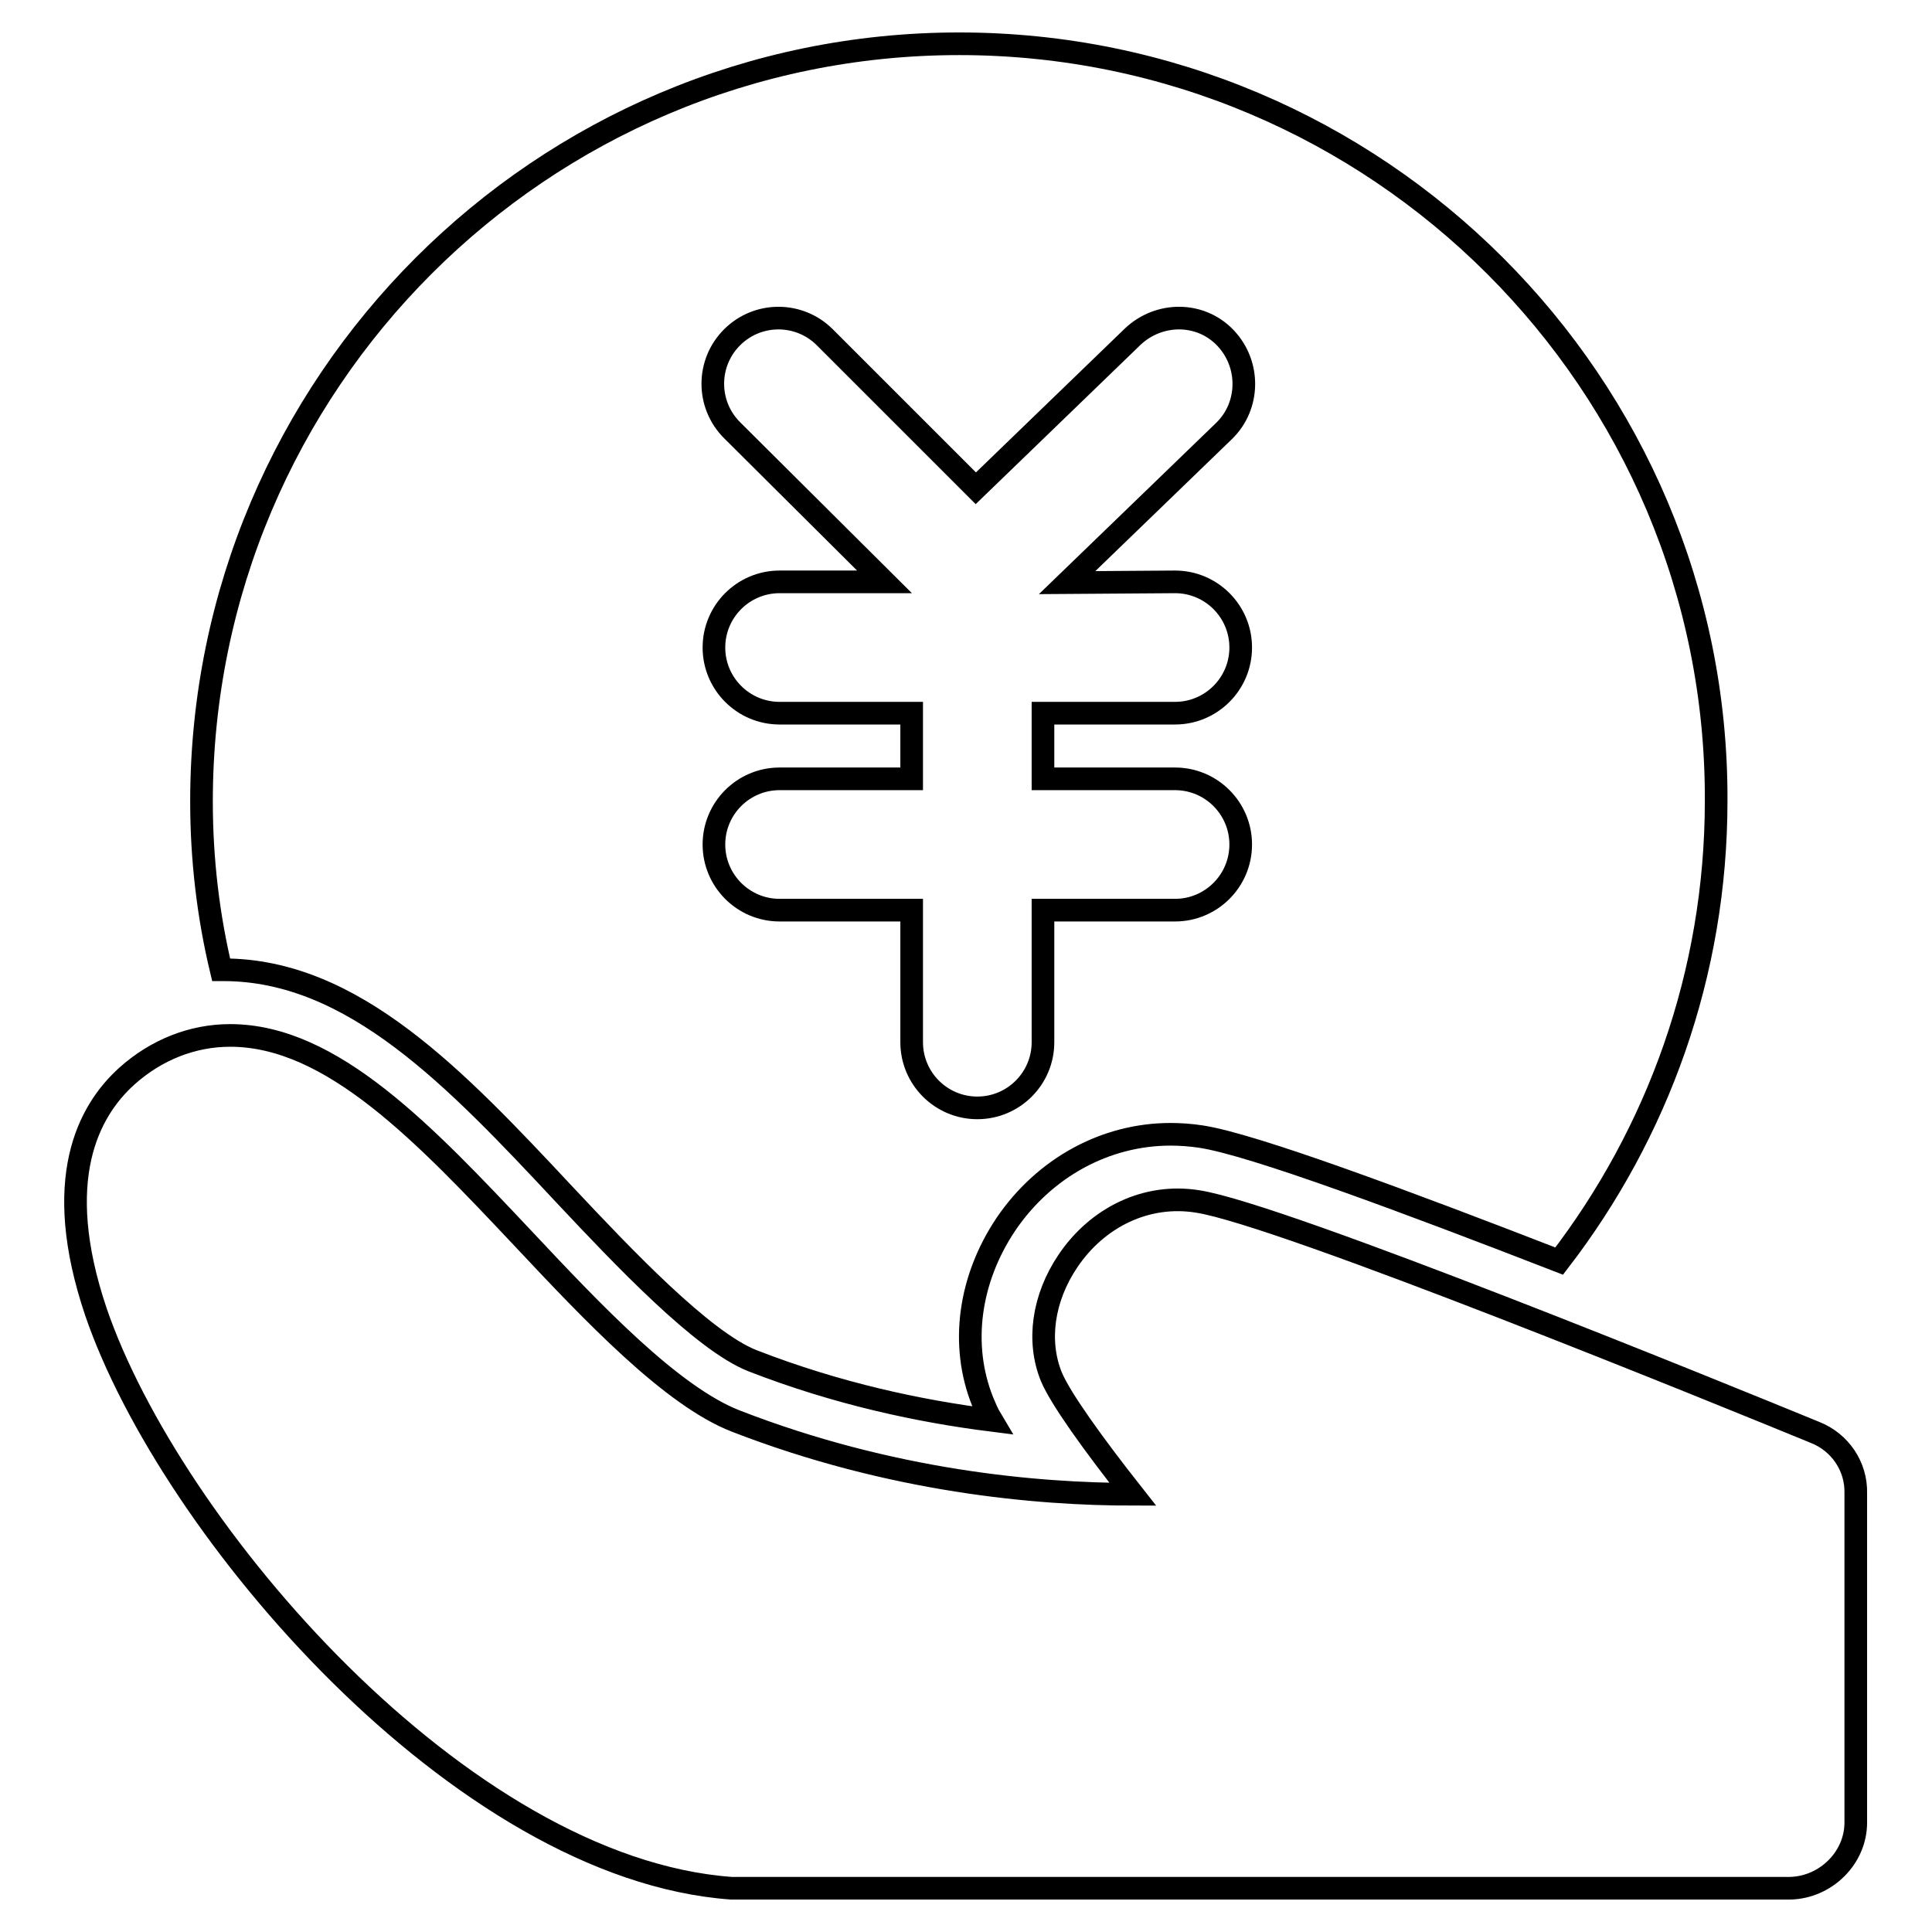
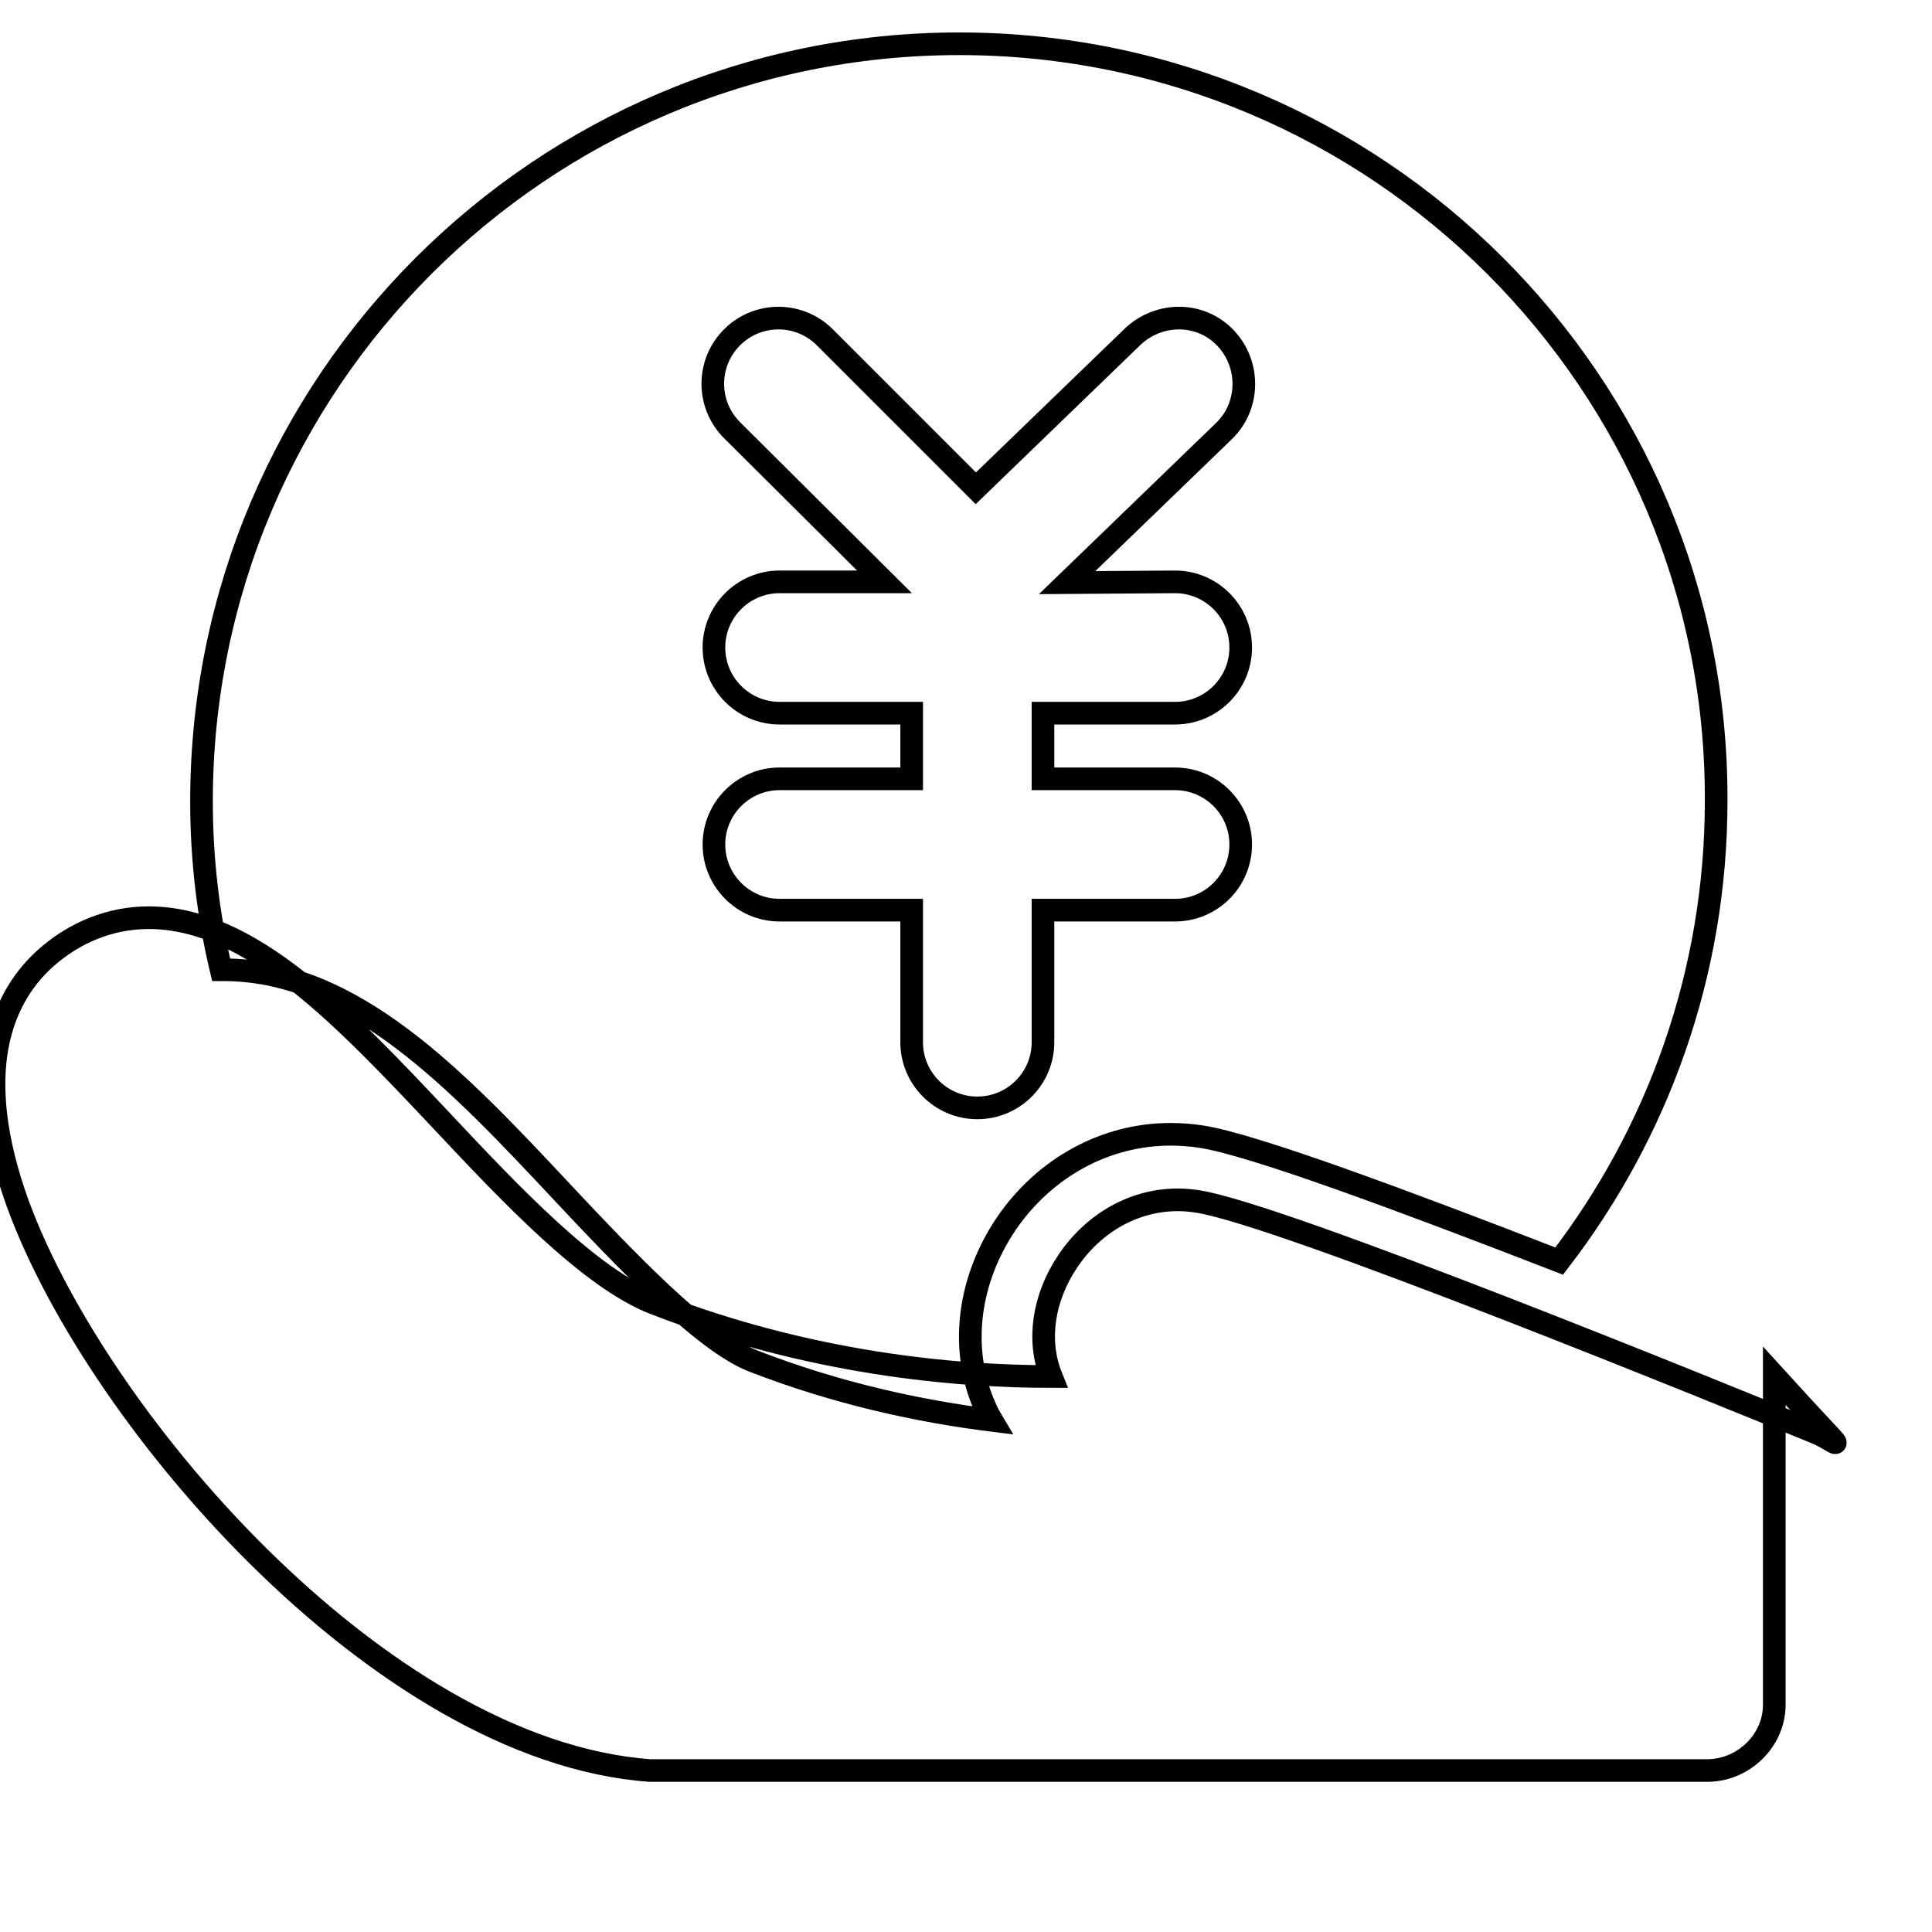
<svg xmlns="http://www.w3.org/2000/svg" version="1.1" x="0px" y="0px" viewBox="0 0 256 256" enable-background="new 0 0 256 256" xml:space="preserve">
  <g>
    <g>
-       <path stroke-width="3" fill-opacity="0" stroke="#000000" d="M240.5,189.8c-11.7-4.8-70.7-28.9-81.8-30.6c-6.8-1.1-13.3,2.1-17.2,7.9c-3.3,4.9-4.1,10.6-2.2,15.3c1.2,2.9,5.6,9,10.8,15.6c-12.7,0-32-1.7-52.6-9.7c-8.5-3.3-19-14.4-28.1-24.1c-13.1-13.9-25.4-27-38.9-27c-5,0-9.8,1.9-13.7,5.4c-5.1,4.6-10,13.7-4.1,31.2c9.8,28.7,48.3,73.8,84.2,76.4c0,0,139.9,0,140.3,0c4.7-0.1,8.7-4,8.7-8.7v-43.6C246,194.3,243.8,191.1,240.5,189.8L240.5,189.8z M127.1,5.8c-55.4,0-100.4,45-100.4,100.4c0,7.7,0.9,15.2,2.6,22.3c0.1,0,0.2,0,0.3,0c17.2,0,30.8,14.4,45.2,29.8c7.7,8.2,18.3,19.4,24.9,22c11.3,4.4,22.2,6.7,31.7,7.9c-0.6-1-0.9-1.8-1.2-2.5c-3-7.5-1.8-16.2,3.1-23.5c5.1-7.5,13.2-11.9,21.8-11.9c1.3,0,2.7,0.1,4,0.3c6.8,1,27.4,8.7,47.5,16.5c13-16.9,20.8-38,20.8-61C227.6,50.8,182.5,5.8,127.1,5.8L127.1,5.8z M155.7,77.1c4.8,0,8.7,3.9,8.7,8.7c0,4.8-3.9,8.7-8.7,8.7h-17.5v8.7h17.5c4.8,0,8.7,3.9,8.7,8.7c0,4.8-3.9,8.7-8.7,8.7h-17.5v17.5c0,4.8-3.9,8.7-8.7,8.7c-4.8,0-8.7-3.9-8.7-8.7v-17.5h-17.5c-4.8,0-8.7-3.9-8.7-8.7c0-4.8,3.9-8.7,8.7-8.7h17.5v-8.7h-17.5c-4.8,0-8.7-3.9-8.7-8.7c0-4.8,3.9-8.7,8.7-8.7h13.9L97,57c-3.4-3.4-3.4-8.9,0-12.3c3.4-3.4,8.9-3.4,12.3,0l20,20l20.8-20.1c3.5-3.3,9-3.3,12.3,0.2c3.3,3.5,3.2,9-0.2,12.3l-20.8,20.1L155.7,77.1L155.7,77.1L155.7,77.1z" />
+       <path stroke-width="3" fill-opacity="0" stroke="#000000" d="M240.5,189.8c-11.7-4.8-70.7-28.9-81.8-30.6c-6.8-1.1-13.3,2.1-17.2,7.9c-3.3,4.9-4.1,10.6-2.2,15.3c-12.7,0-32-1.7-52.6-9.7c-8.5-3.3-19-14.4-28.1-24.1c-13.1-13.9-25.4-27-38.9-27c-5,0-9.8,1.9-13.7,5.4c-5.1,4.6-10,13.7-4.1,31.2c9.8,28.7,48.3,73.8,84.2,76.4c0,0,139.9,0,140.3,0c4.7-0.1,8.7-4,8.7-8.7v-43.6C246,194.3,243.8,191.1,240.5,189.8L240.5,189.8z M127.1,5.8c-55.4,0-100.4,45-100.4,100.4c0,7.7,0.9,15.2,2.6,22.3c0.1,0,0.2,0,0.3,0c17.2,0,30.8,14.4,45.2,29.8c7.7,8.2,18.3,19.4,24.9,22c11.3,4.4,22.2,6.7,31.7,7.9c-0.6-1-0.9-1.8-1.2-2.5c-3-7.5-1.8-16.2,3.1-23.5c5.1-7.5,13.2-11.9,21.8-11.9c1.3,0,2.7,0.1,4,0.3c6.8,1,27.4,8.7,47.5,16.5c13-16.9,20.8-38,20.8-61C227.6,50.8,182.5,5.8,127.1,5.8L127.1,5.8z M155.7,77.1c4.8,0,8.7,3.9,8.7,8.7c0,4.8-3.9,8.7-8.7,8.7h-17.5v8.7h17.5c4.8,0,8.7,3.9,8.7,8.7c0,4.8-3.9,8.7-8.7,8.7h-17.5v17.5c0,4.8-3.9,8.7-8.7,8.7c-4.8,0-8.7-3.9-8.7-8.7v-17.5h-17.5c-4.8,0-8.7-3.9-8.7-8.7c0-4.8,3.9-8.7,8.7-8.7h17.5v-8.7h-17.5c-4.8,0-8.7-3.9-8.7-8.7c0-4.8,3.9-8.7,8.7-8.7h13.9L97,57c-3.4-3.4-3.4-8.9,0-12.3c3.4-3.4,8.9-3.4,12.3,0l20,20l20.8-20.1c3.5-3.3,9-3.3,12.3,0.2c3.3,3.5,3.2,9-0.2,12.3l-20.8,20.1L155.7,77.1L155.7,77.1L155.7,77.1z" />
    </g>
  </g>
</svg>